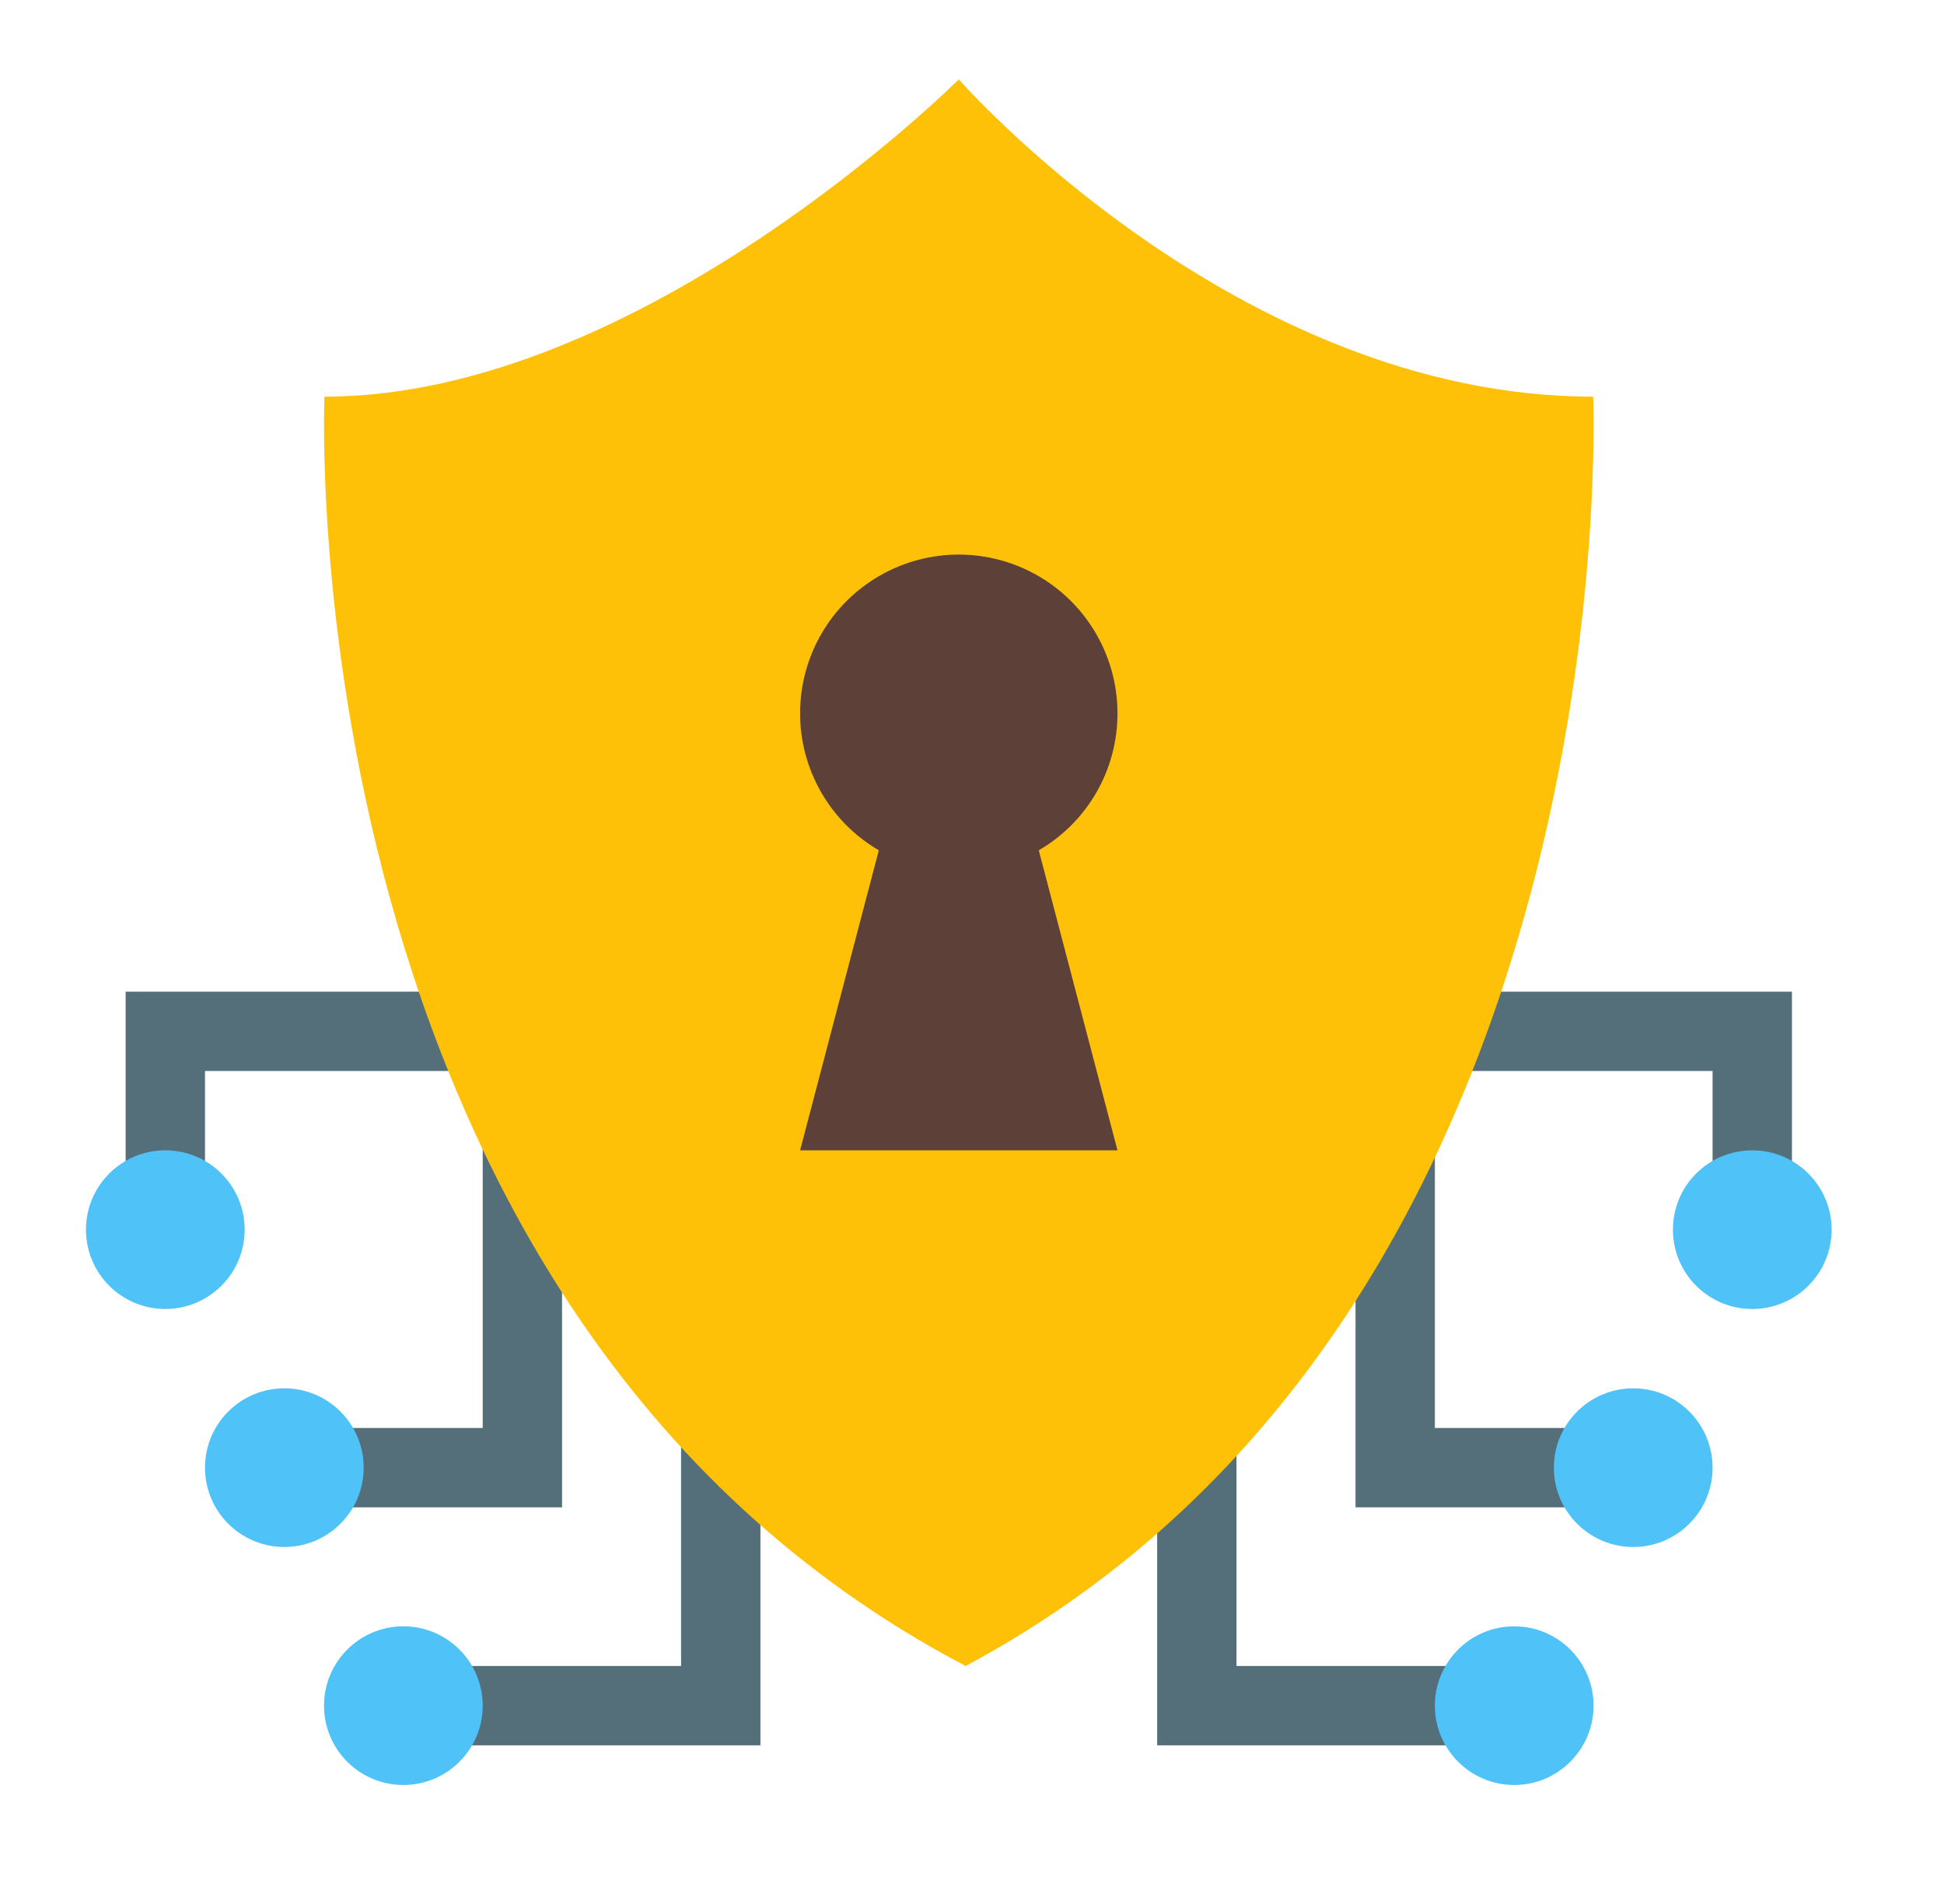
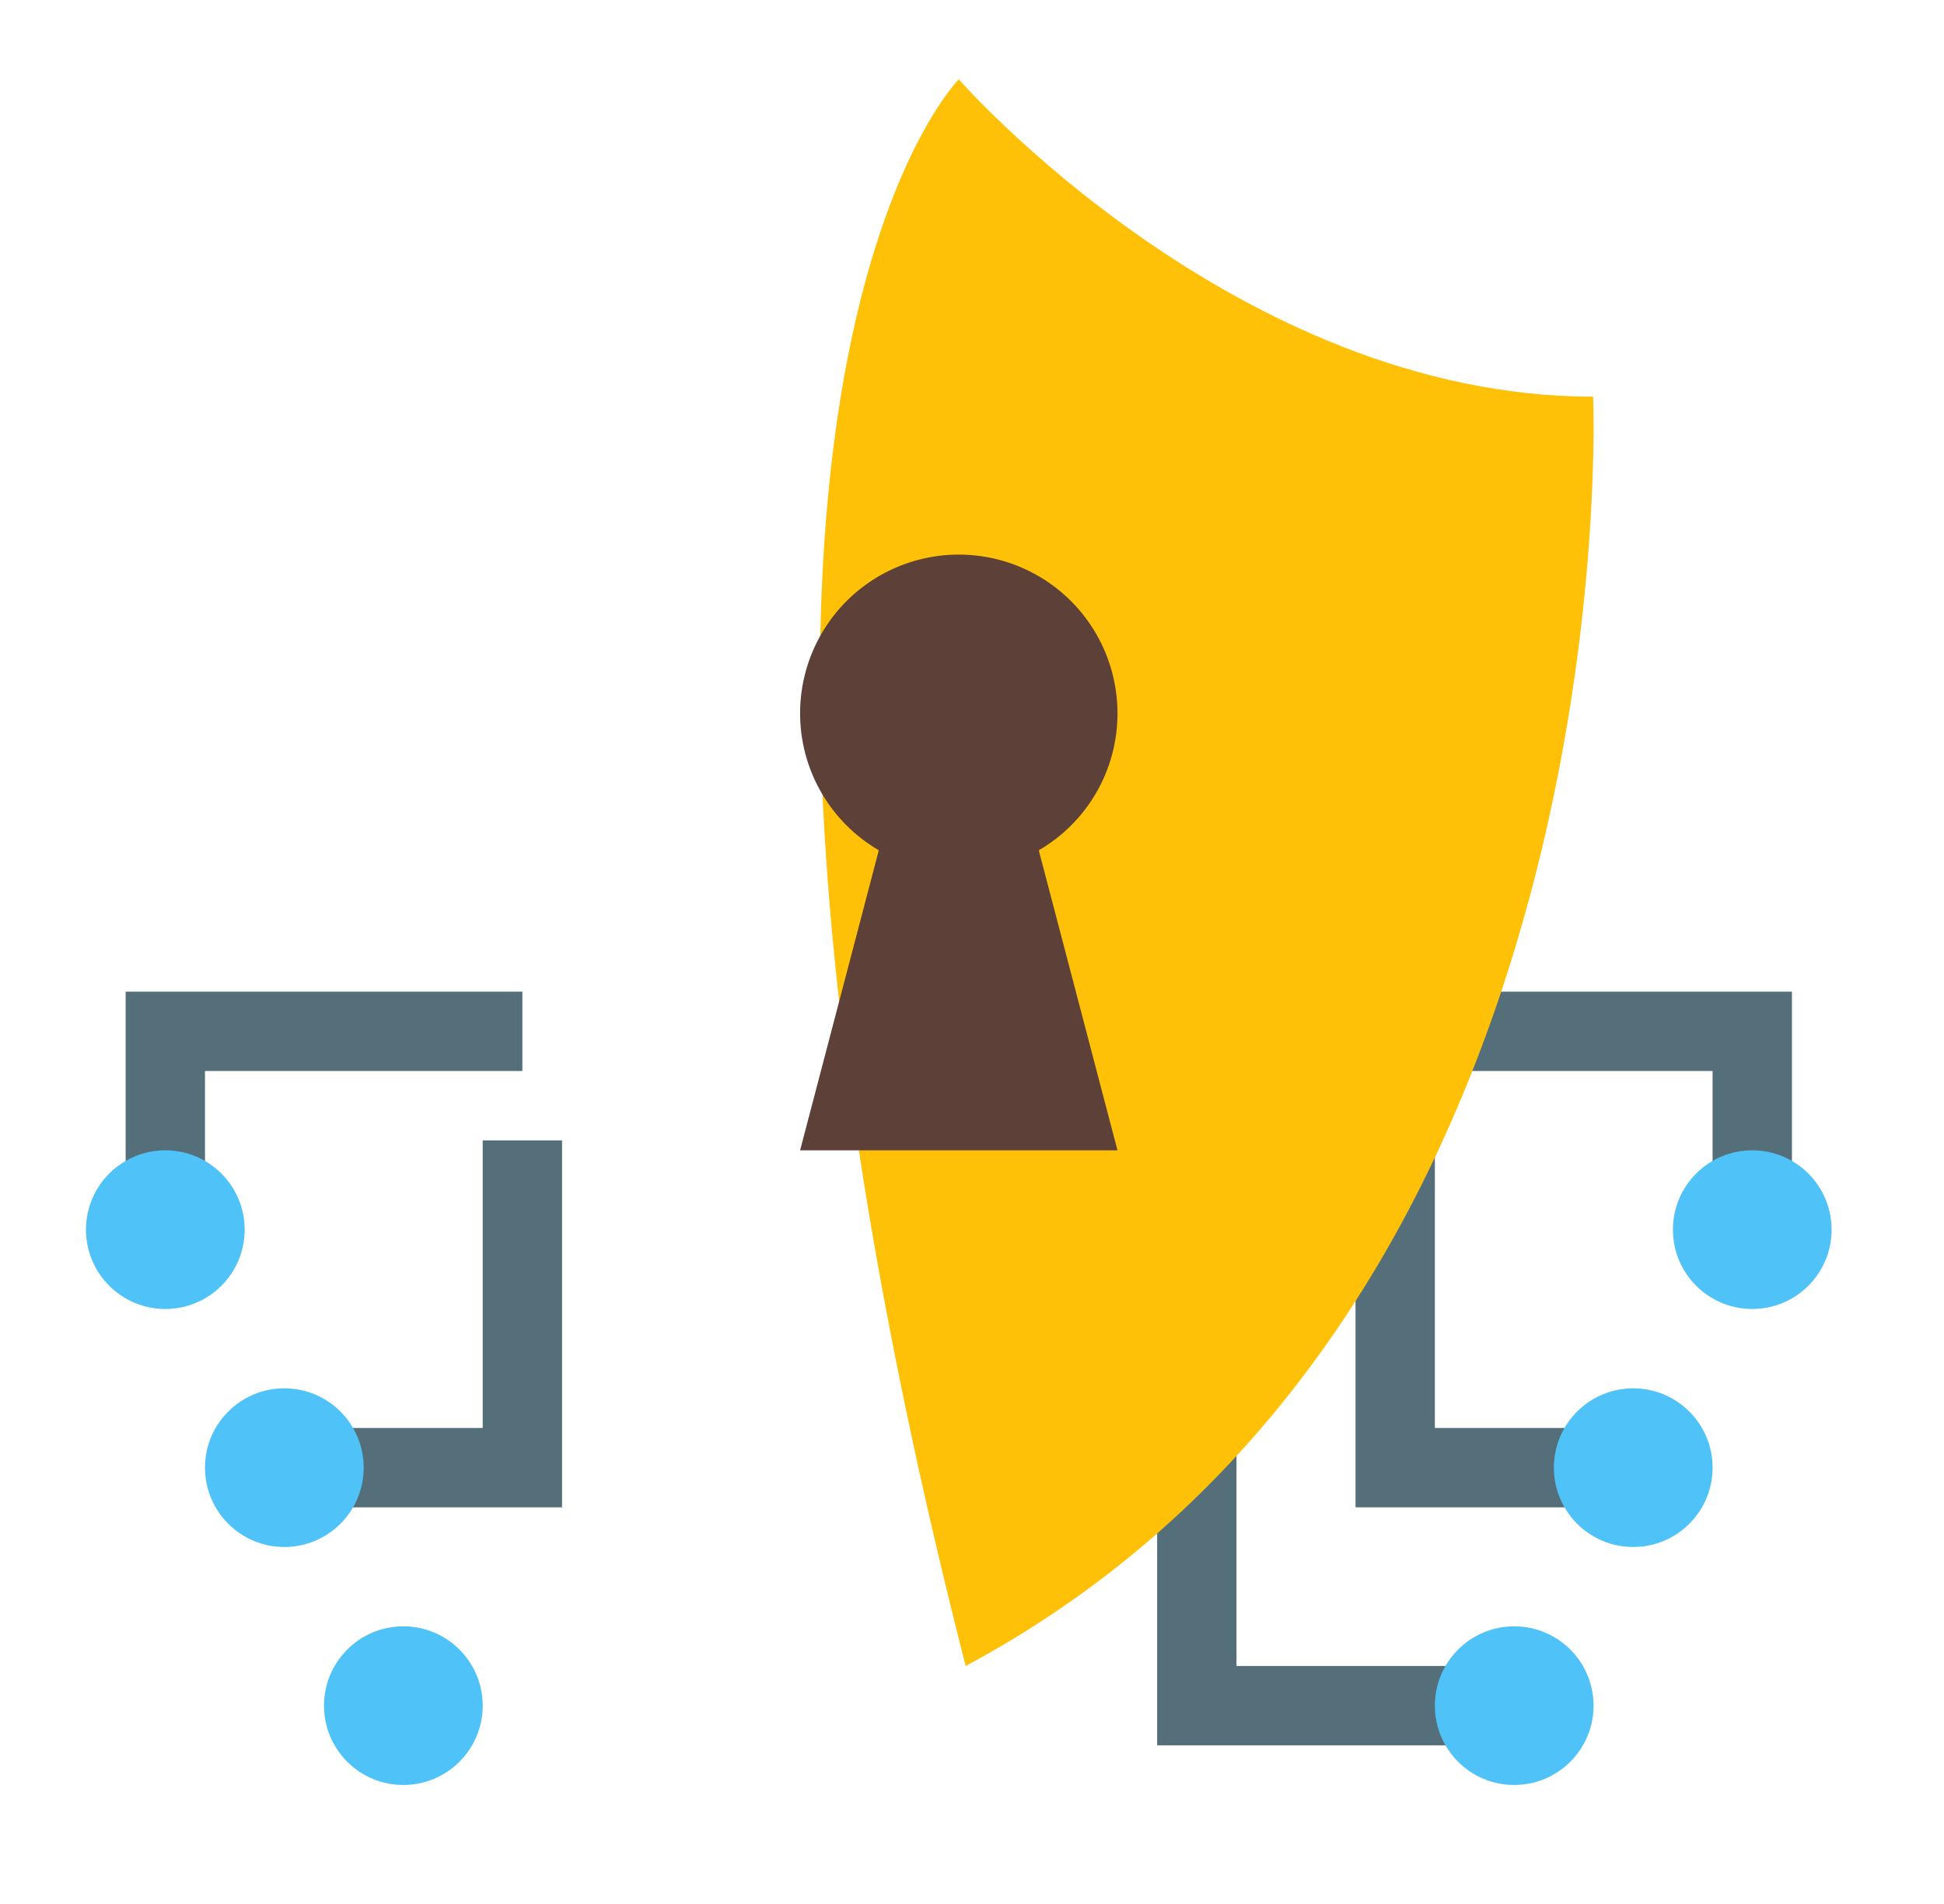
<svg xmlns="http://www.w3.org/2000/svg" width="49" height="48" viewBox="0 0 49 48" fill="none">
-   <path d="M19.167 44H10.167V42H17.167V34H19.167V44Z" fill="#546E7A" />
  <path d="M14.167 38H7.167V36H12.167V28.75H14.167V38Z" fill="#546E7A" />
  <path d="M5.167 31H3.167V25H13.167V27H5.167V31Z" fill="#546E7A" />
  <path d="M38.167 44H29.167V34H31.167V42H38.167V44Z" fill="#546E7A" />
  <path d="M41.167 38H34.167V28H36.167V36H41.167V38Z" fill="#546E7A" />
  <path d="M45.167 31H43.167V27H36.167V25H45.167V31Z" fill="#546E7A" />
-   <path d="M40.156 10C40.156 10 41.155 33 24.34 42C7.179 33 8.178 10 8.178 10C16.173 10 24.167 2 24.167 2C24.167 2 31.162 10 40.156 10Z" fill="#FFC107" />
+   <path d="M40.156 10C40.156 10 41.155 33 24.34 42C16.173 10 24.167 2 24.167 2C24.167 2 31.162 10 40.156 10Z" fill="#FFC107" />
  <path d="M28.167 18C28.17 17.298 27.988 16.607 27.64 15.998C27.292 15.388 26.789 14.88 26.183 14.527C25.576 14.173 24.888 13.985 24.185 13.981C23.483 13.978 22.793 14.16 22.183 14.508C21.573 14.856 21.066 15.359 20.712 15.965C20.358 16.572 20.17 17.26 20.167 17.963C20.163 18.665 20.345 19.355 20.693 19.965C21.042 20.575 21.544 21.082 22.151 21.436L20.167 29H28.167L26.183 21.436C26.785 21.087 27.285 20.585 27.633 19.983C27.981 19.38 28.165 18.696 28.167 18Z" fill="#5D4037" />
  <path d="M41.167 39C42.271 39 43.167 38.105 43.167 37C43.167 35.895 42.271 35 41.167 35C40.062 35 39.167 35.895 39.167 37C39.167 38.105 40.062 39 41.167 39Z" fill="#4FC3F7" />
  <path d="M44.167 33C45.271 33 46.167 32.105 46.167 31C46.167 29.895 45.271 29 44.167 29C43.062 29 42.167 29.895 42.167 31C42.167 32.105 43.062 33 44.167 33Z" fill="#4FC3F7" />
  <path d="M38.167 45C39.271 45 40.167 44.105 40.167 43C40.167 41.895 39.271 41 38.167 41C37.062 41 36.167 41.895 36.167 43C36.167 44.105 37.062 45 38.167 45Z" fill="#4FC3F7" />
  <path d="M7.167 39C8.271 39 9.167 38.105 9.167 37C9.167 35.895 8.271 35 7.167 35C6.062 35 5.167 35.895 5.167 37C5.167 38.105 6.062 39 7.167 39Z" fill="#4FC3F7" />
  <path d="M4.167 33C5.271 33 6.167 32.105 6.167 31C6.167 29.895 5.271 29 4.167 29C3.062 29 2.167 29.895 2.167 31C2.167 32.105 3.062 33 4.167 33Z" fill="#4FC3F7" />
  <path d="M10.167 45C11.271 45 12.167 44.105 12.167 43C12.167 41.895 11.271 41 10.167 41C9.062 41 8.167 41.895 8.167 43C8.167 44.105 9.062 45 10.167 45Z" fill="#4FC3F7" />
</svg>